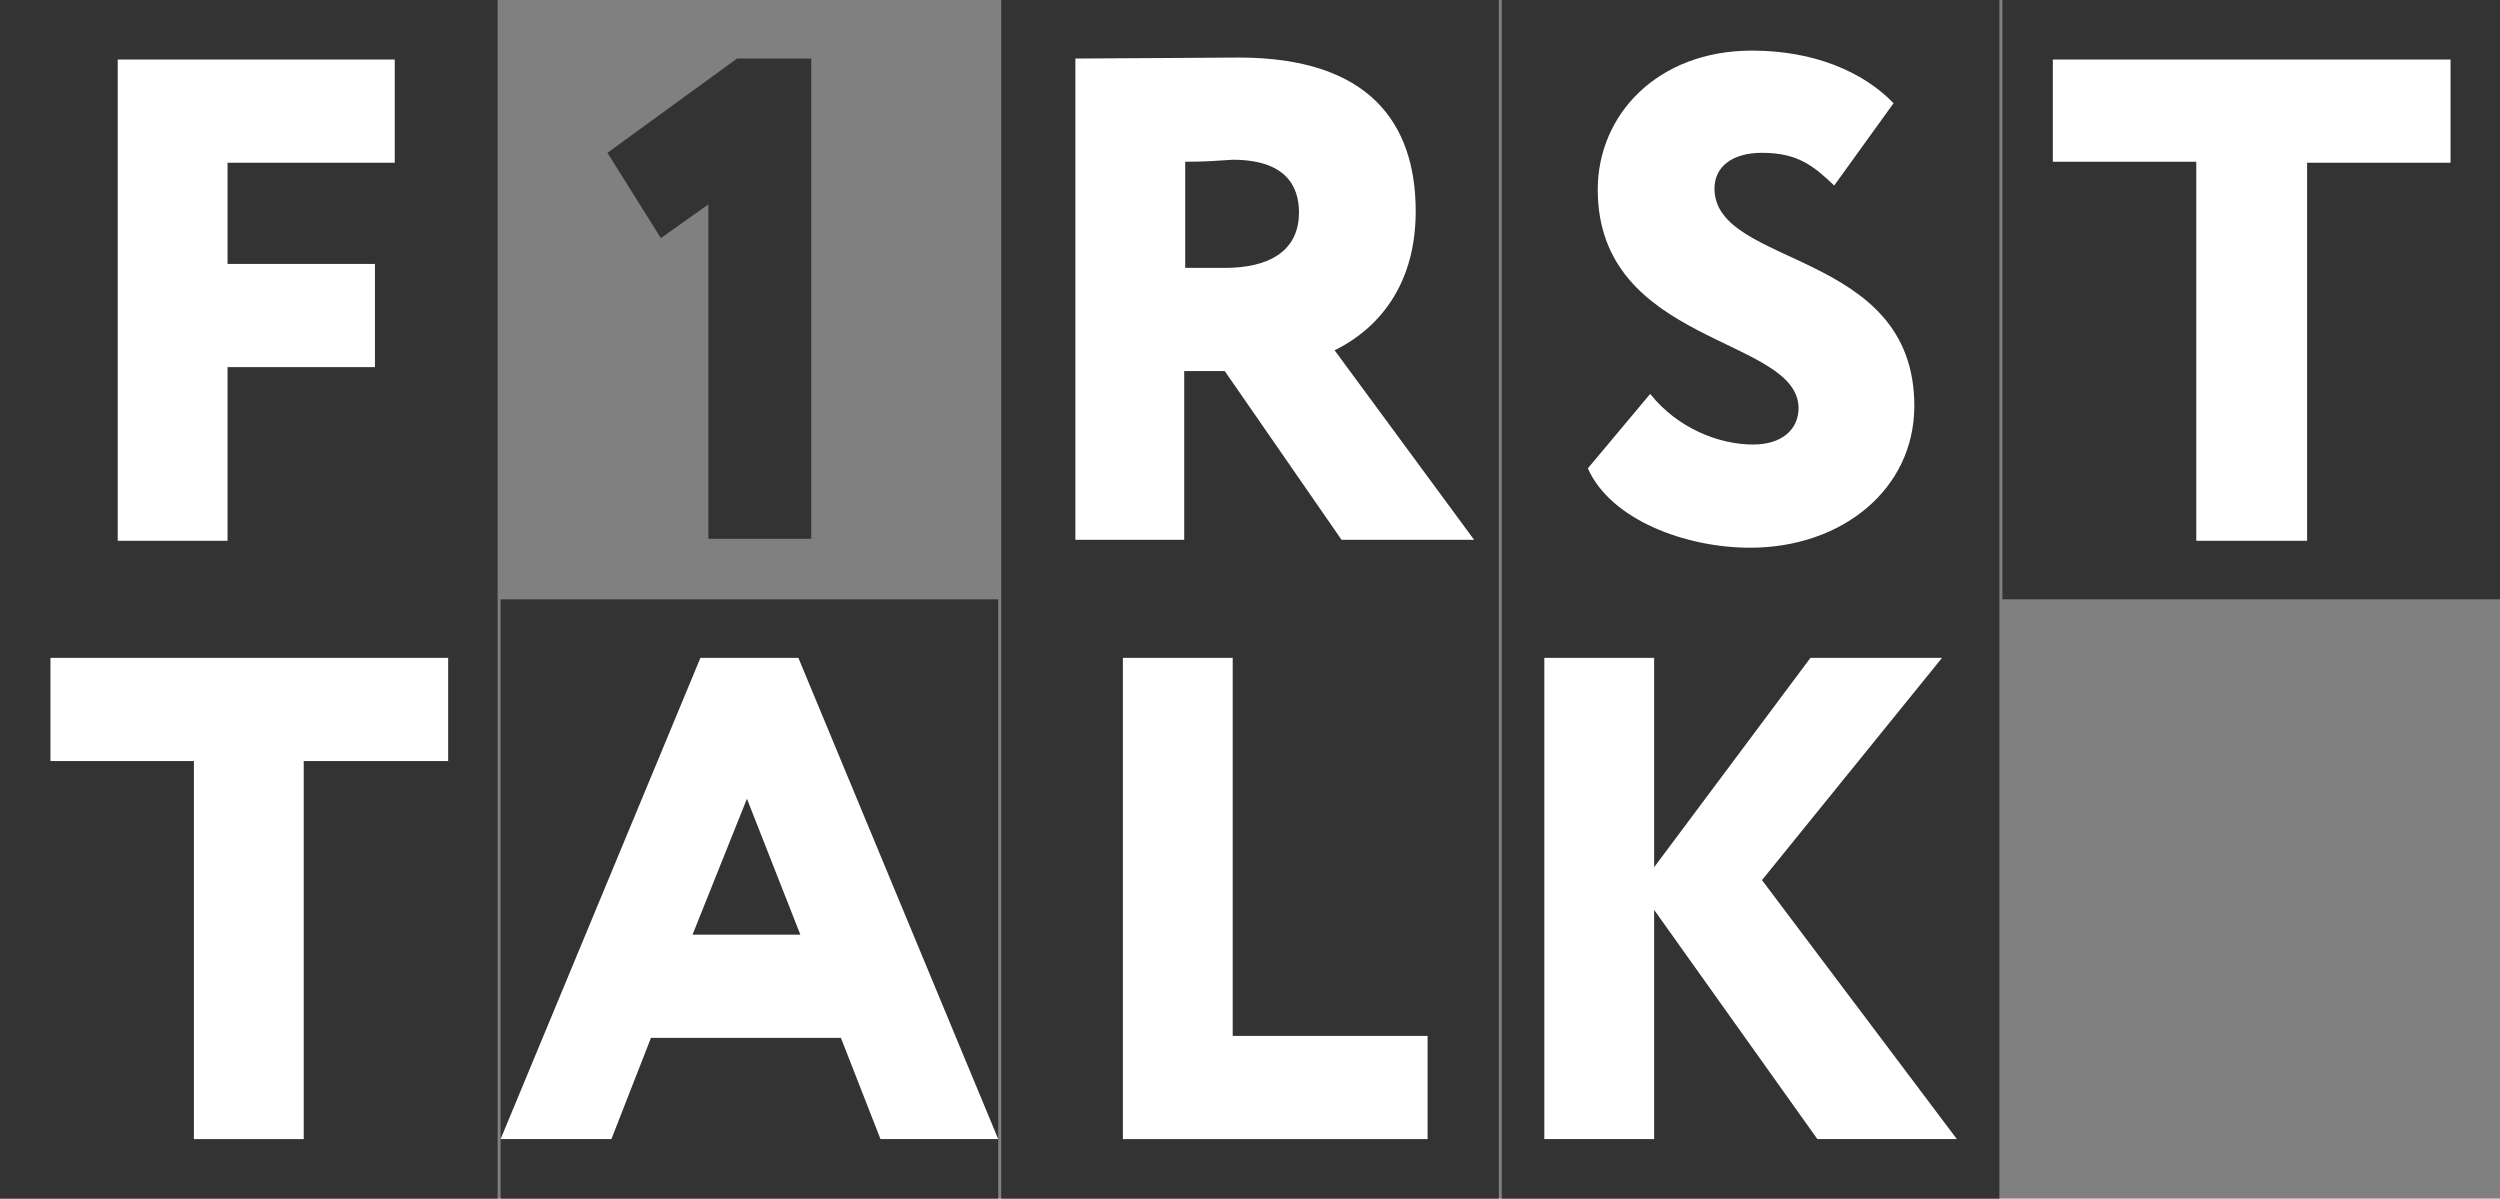
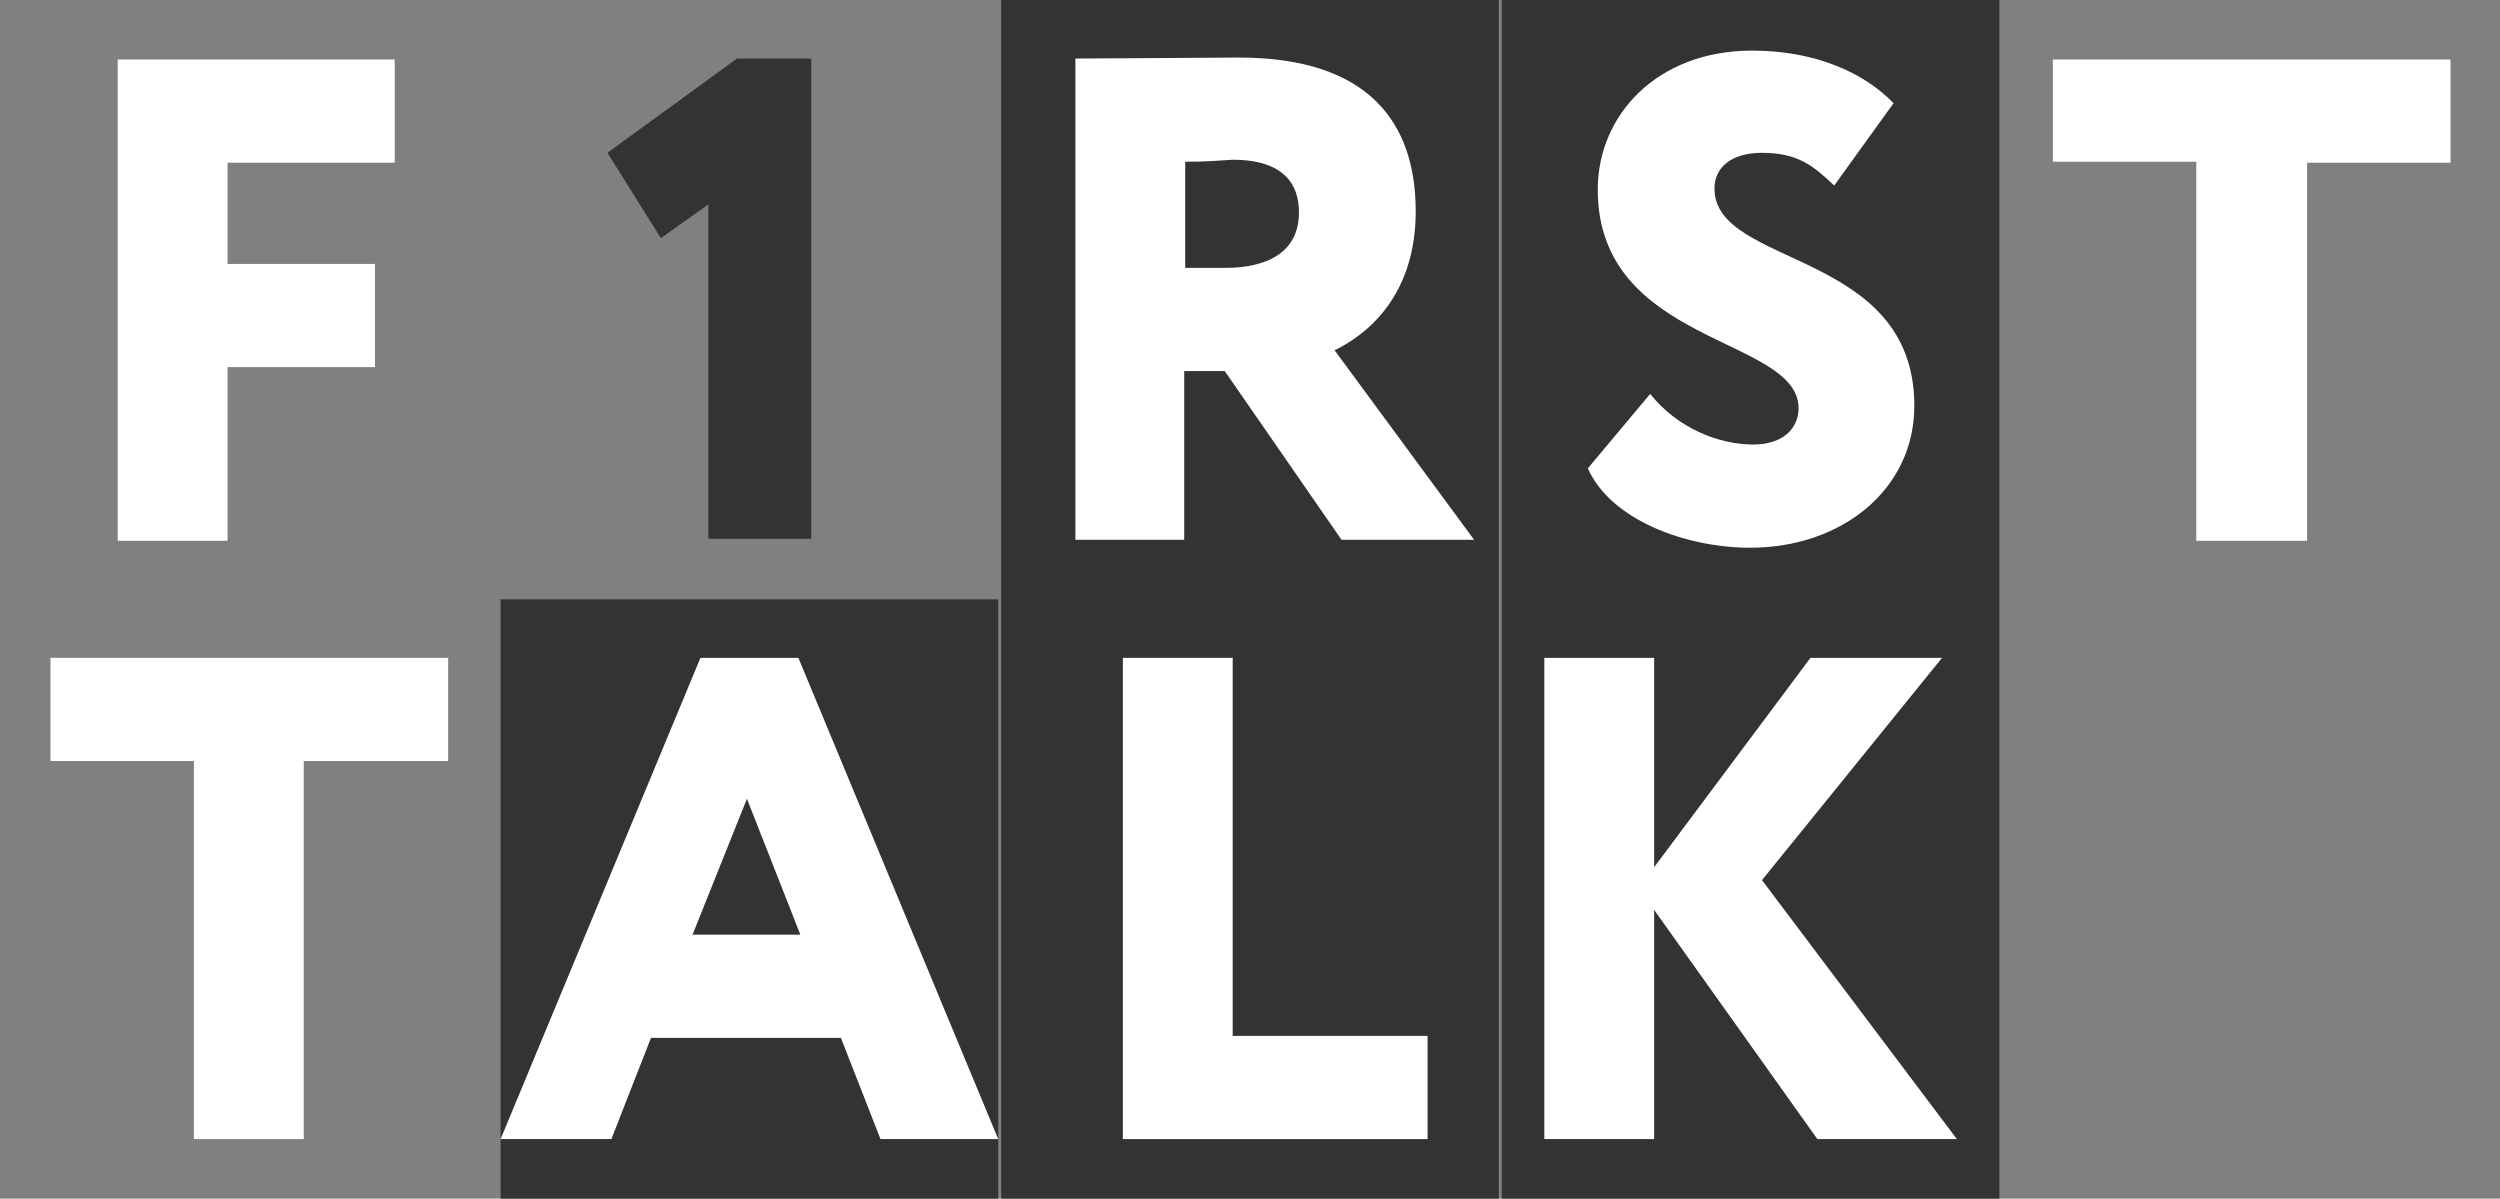
<svg xmlns="http://www.w3.org/2000/svg" width="219" height="105" viewBox="0 0 219 105" fill="none">
  <rect x="0" y="0" width="219" height="105" fill="#808080" stroke="none" />
-   <path d="M0 52.5V62.931V105H43.592V62.931V52.5V0H0V52.5Z" fill="#333333" />
  <path d="M43.592 0H0V52.5H43.592V0Z" transform="translate(43.852 52.5)" fill="#333333" />
  <path d="M-2.64478e-06 52.5V62.931V105H43.592V62.931V52.5V0H-2.64478e-06V52.5Z" transform="translate(87.704)" fill="#333333" />
  <path d="M2.64478e-06 52.5V62.931V105H43.592V62.931V52.5V0H2.64478e-06V52.5Z" transform="translate(131.556)" fill="#333333" />
-   <path d="M43.592 0H-5.28955e-06V52.5H43.592V0Z" transform="translate(175.408)" fill="#333333" />
  <path d="M8.84 12.777V42.069H17.853V8.28939e-08H11.353L1.32239e-06 8.257L4.68 15.733L8.84 12.777Z" transform="translate(53.212 5.128)" fill="#333333" />
  <path d="M-3.30597e-07 0H24.266V9.04H9.62V17.906H22.533V26.945H9.62V42.157H-3.30597e-07V0Z" transform="translate(10.313 5.215)" fill="white" />
  <path d="M-2.64478e-06 42.243V0.087C2.34 0.087 13.086 1.65788e-07 14.3 1.65788e-07C25.739 1.65788e-07 29.812 5.737 29.812 13.473C29.812 21.296 25.046 24.512 22.706 25.642L34.926 42.243H23.313L13.086 27.467H9.533V42.243H-2.64478e-06ZM9.62 9.127V18.427H13.086C16.726 18.427 19.586 17.123 19.586 13.56C19.586 11.213 18.373 8.953 13.78 8.953C12.306 9.04 11.526 9.127 9.62 9.127Z" transform="translate(94.204 5.041)" fill="white" />
  <path d="M0.867 12.169C0.867 5.65 6.066 -8.28939e-08 14.386 -8.28939e-08C19.759 -8.28939e-08 24.093 1.825 26.779 4.607L21.579 11.821C19.759 10.083 18.373 8.953 15.253 8.953C12.653 8.953 11.093 10.17 11.093 12.082C11.093 19.036 28.599 17.384 28.599 31.118C28.599 38.419 22.273 43.547 14.213 43.547C8.58 43.547 1.993 41.113 0 36.593L5.46 30.075C7.886 33.117 11.526 34.508 14.473 34.508C16.986 34.508 18.459 33.204 18.459 31.291C18.373 25.033 0.867 25.815 0.867 12.169Z" transform="translate(139.096 4.433)" fill="white" />
  <path d="M0 0H34.839V9.04H22.273V42.157H12.566V8.953H0V0Z" transform="translate(179.828 5.215)" fill="white" />
  <path d="M-8.26493e-08 2.6526e-06H34.839V9.04H22.186V42.157H12.566V9.04H-8.26493e-08V2.6526e-06Z" transform="translate(4.42 57.628)" fill="white" />
  <path d="M17.506 2.6526e-06H26.086L43.592 42.157H33.279L29.812 33.291H13.173L9.706 42.157H-1.32239e-06L17.506 2.6526e-06ZM16.813 24.251H26.259L21.579 12.343L16.813 24.251Z" transform="translate(43.852 57.628)" fill="white" />
  <path d="M0 2.6526e-06H9.62V33.117H26.692V42.157H0V2.6526e-06Z" transform="translate(98.364 57.628)" fill="white" />
  <path d="M5.28955e-06 2.6526e-06H9.62V18.34L23.313 2.6526e-06H34.839L19.066 19.47L36.139 42.157H23.919L9.62 22.078V42.157H5.28955e-06V2.6526e-06Z" transform="translate(135.283 57.628)" fill="white" />
</svg>